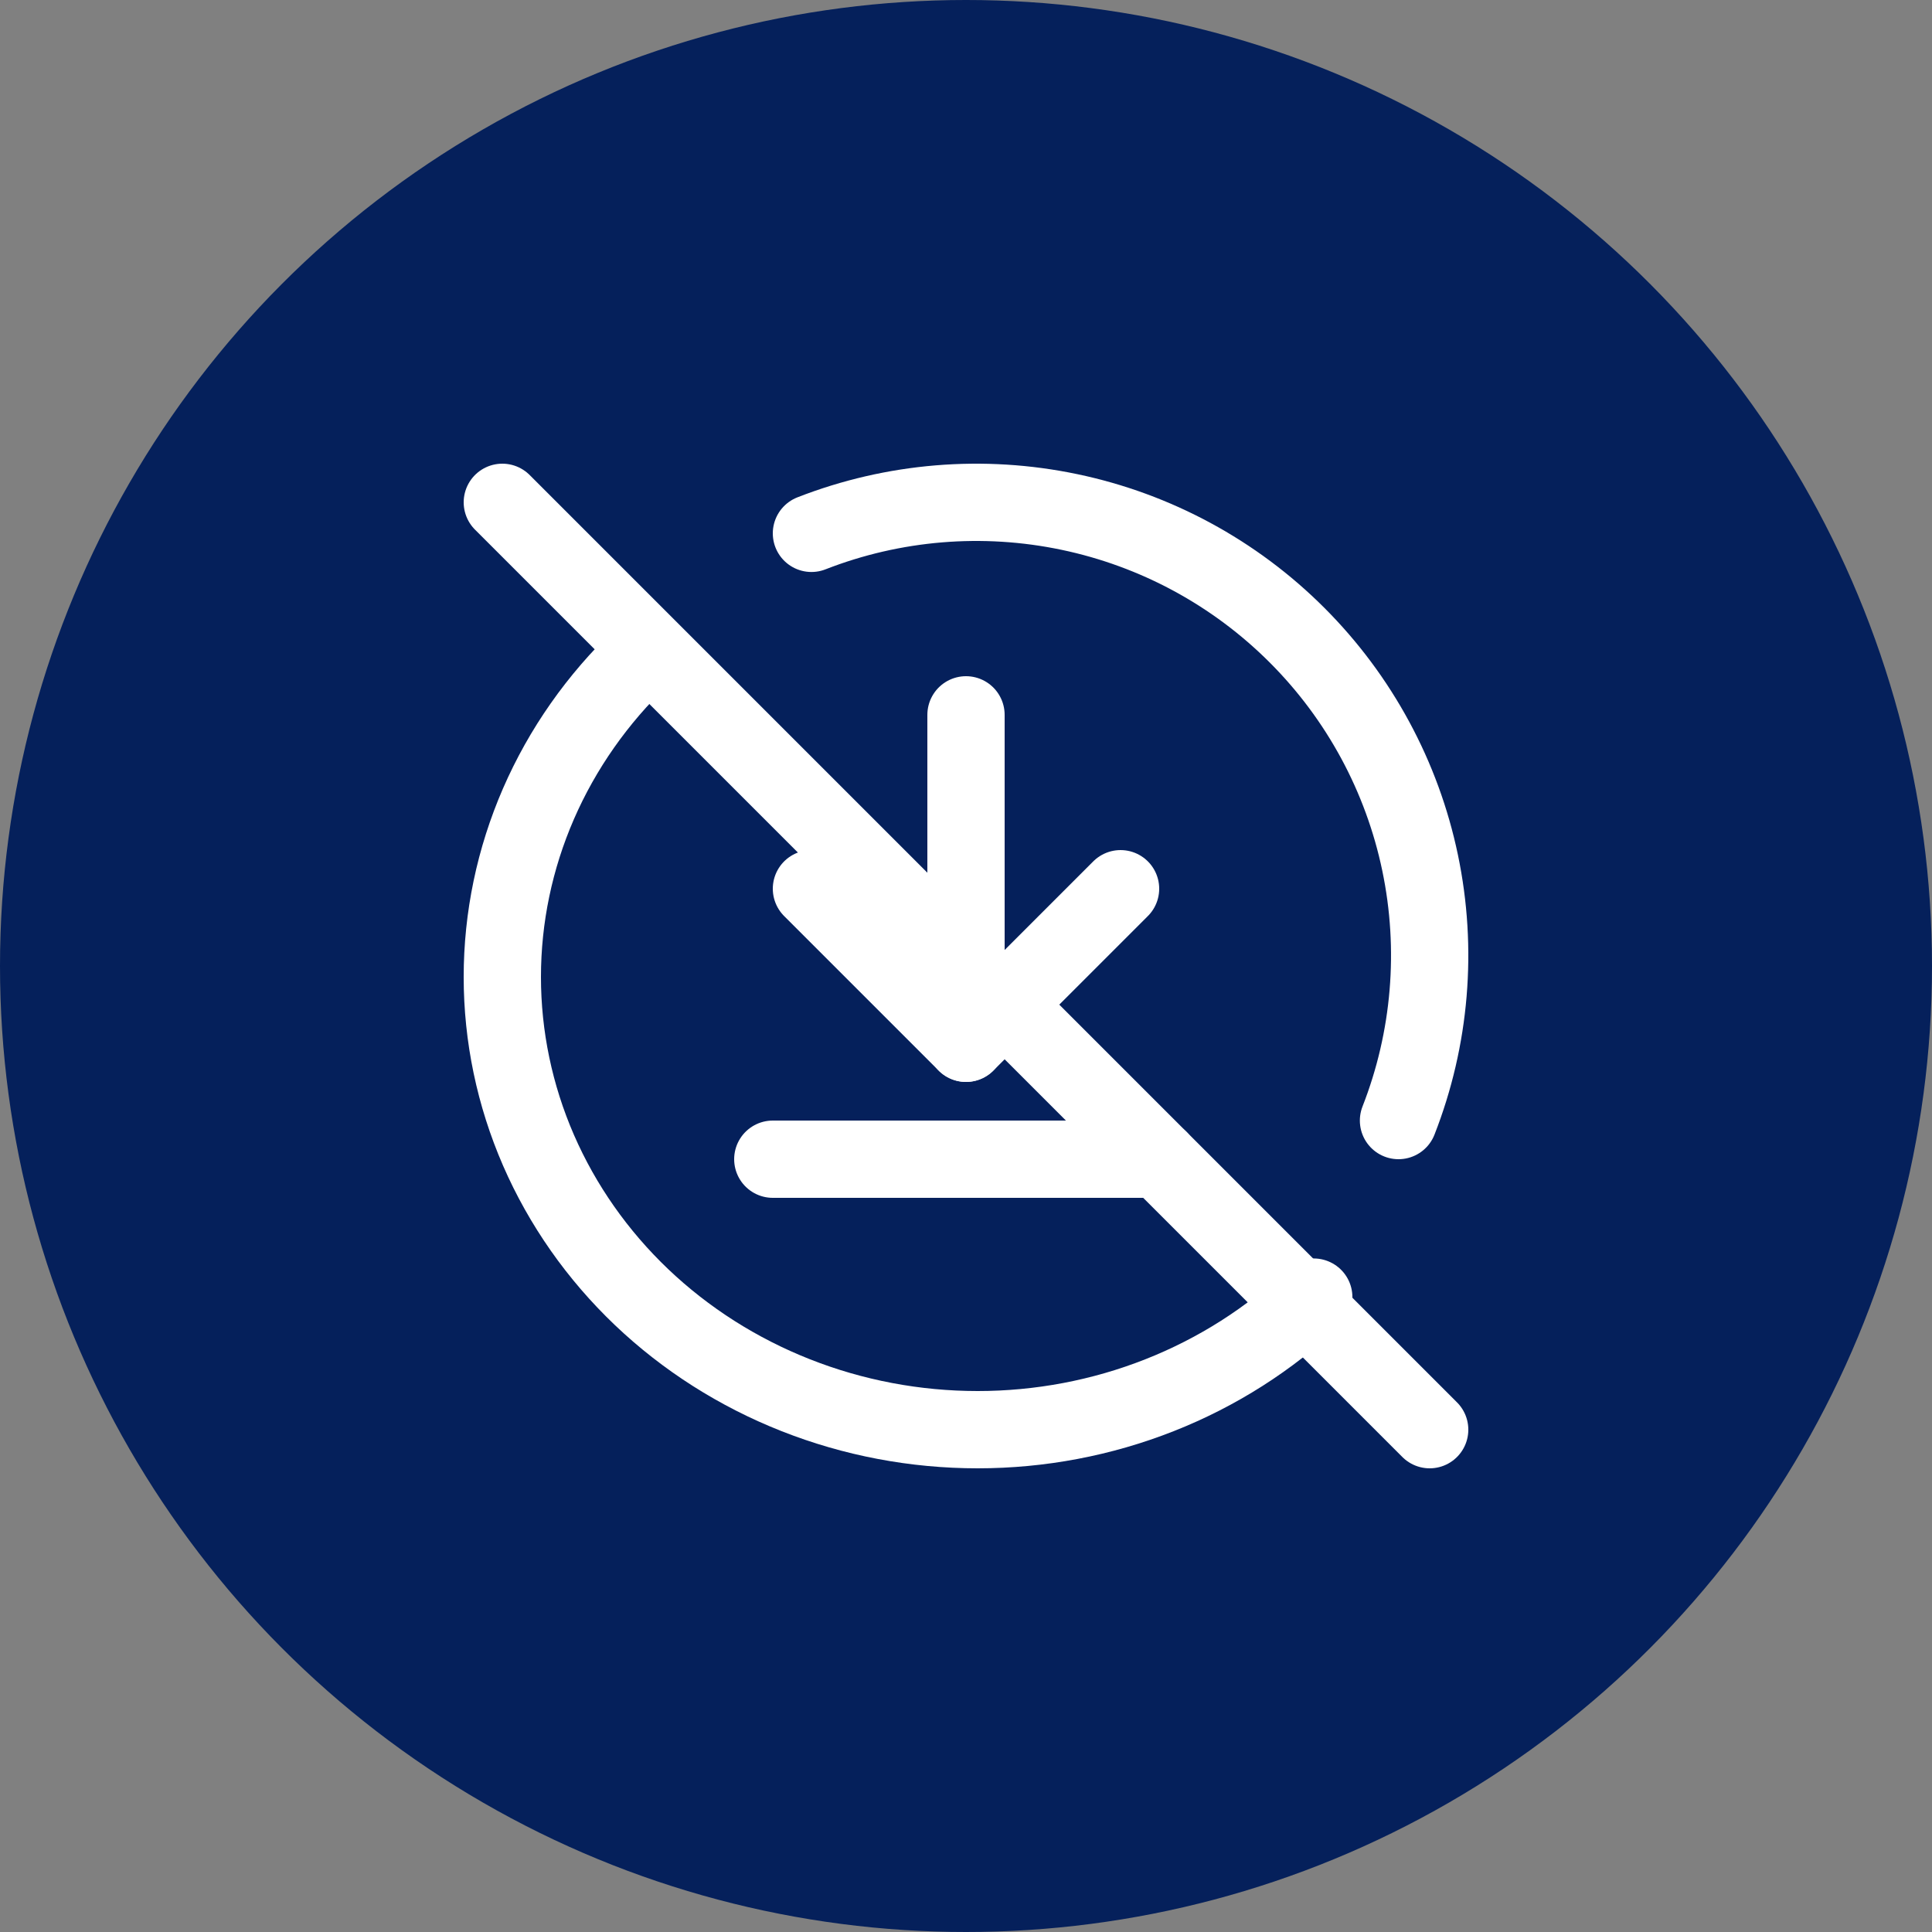
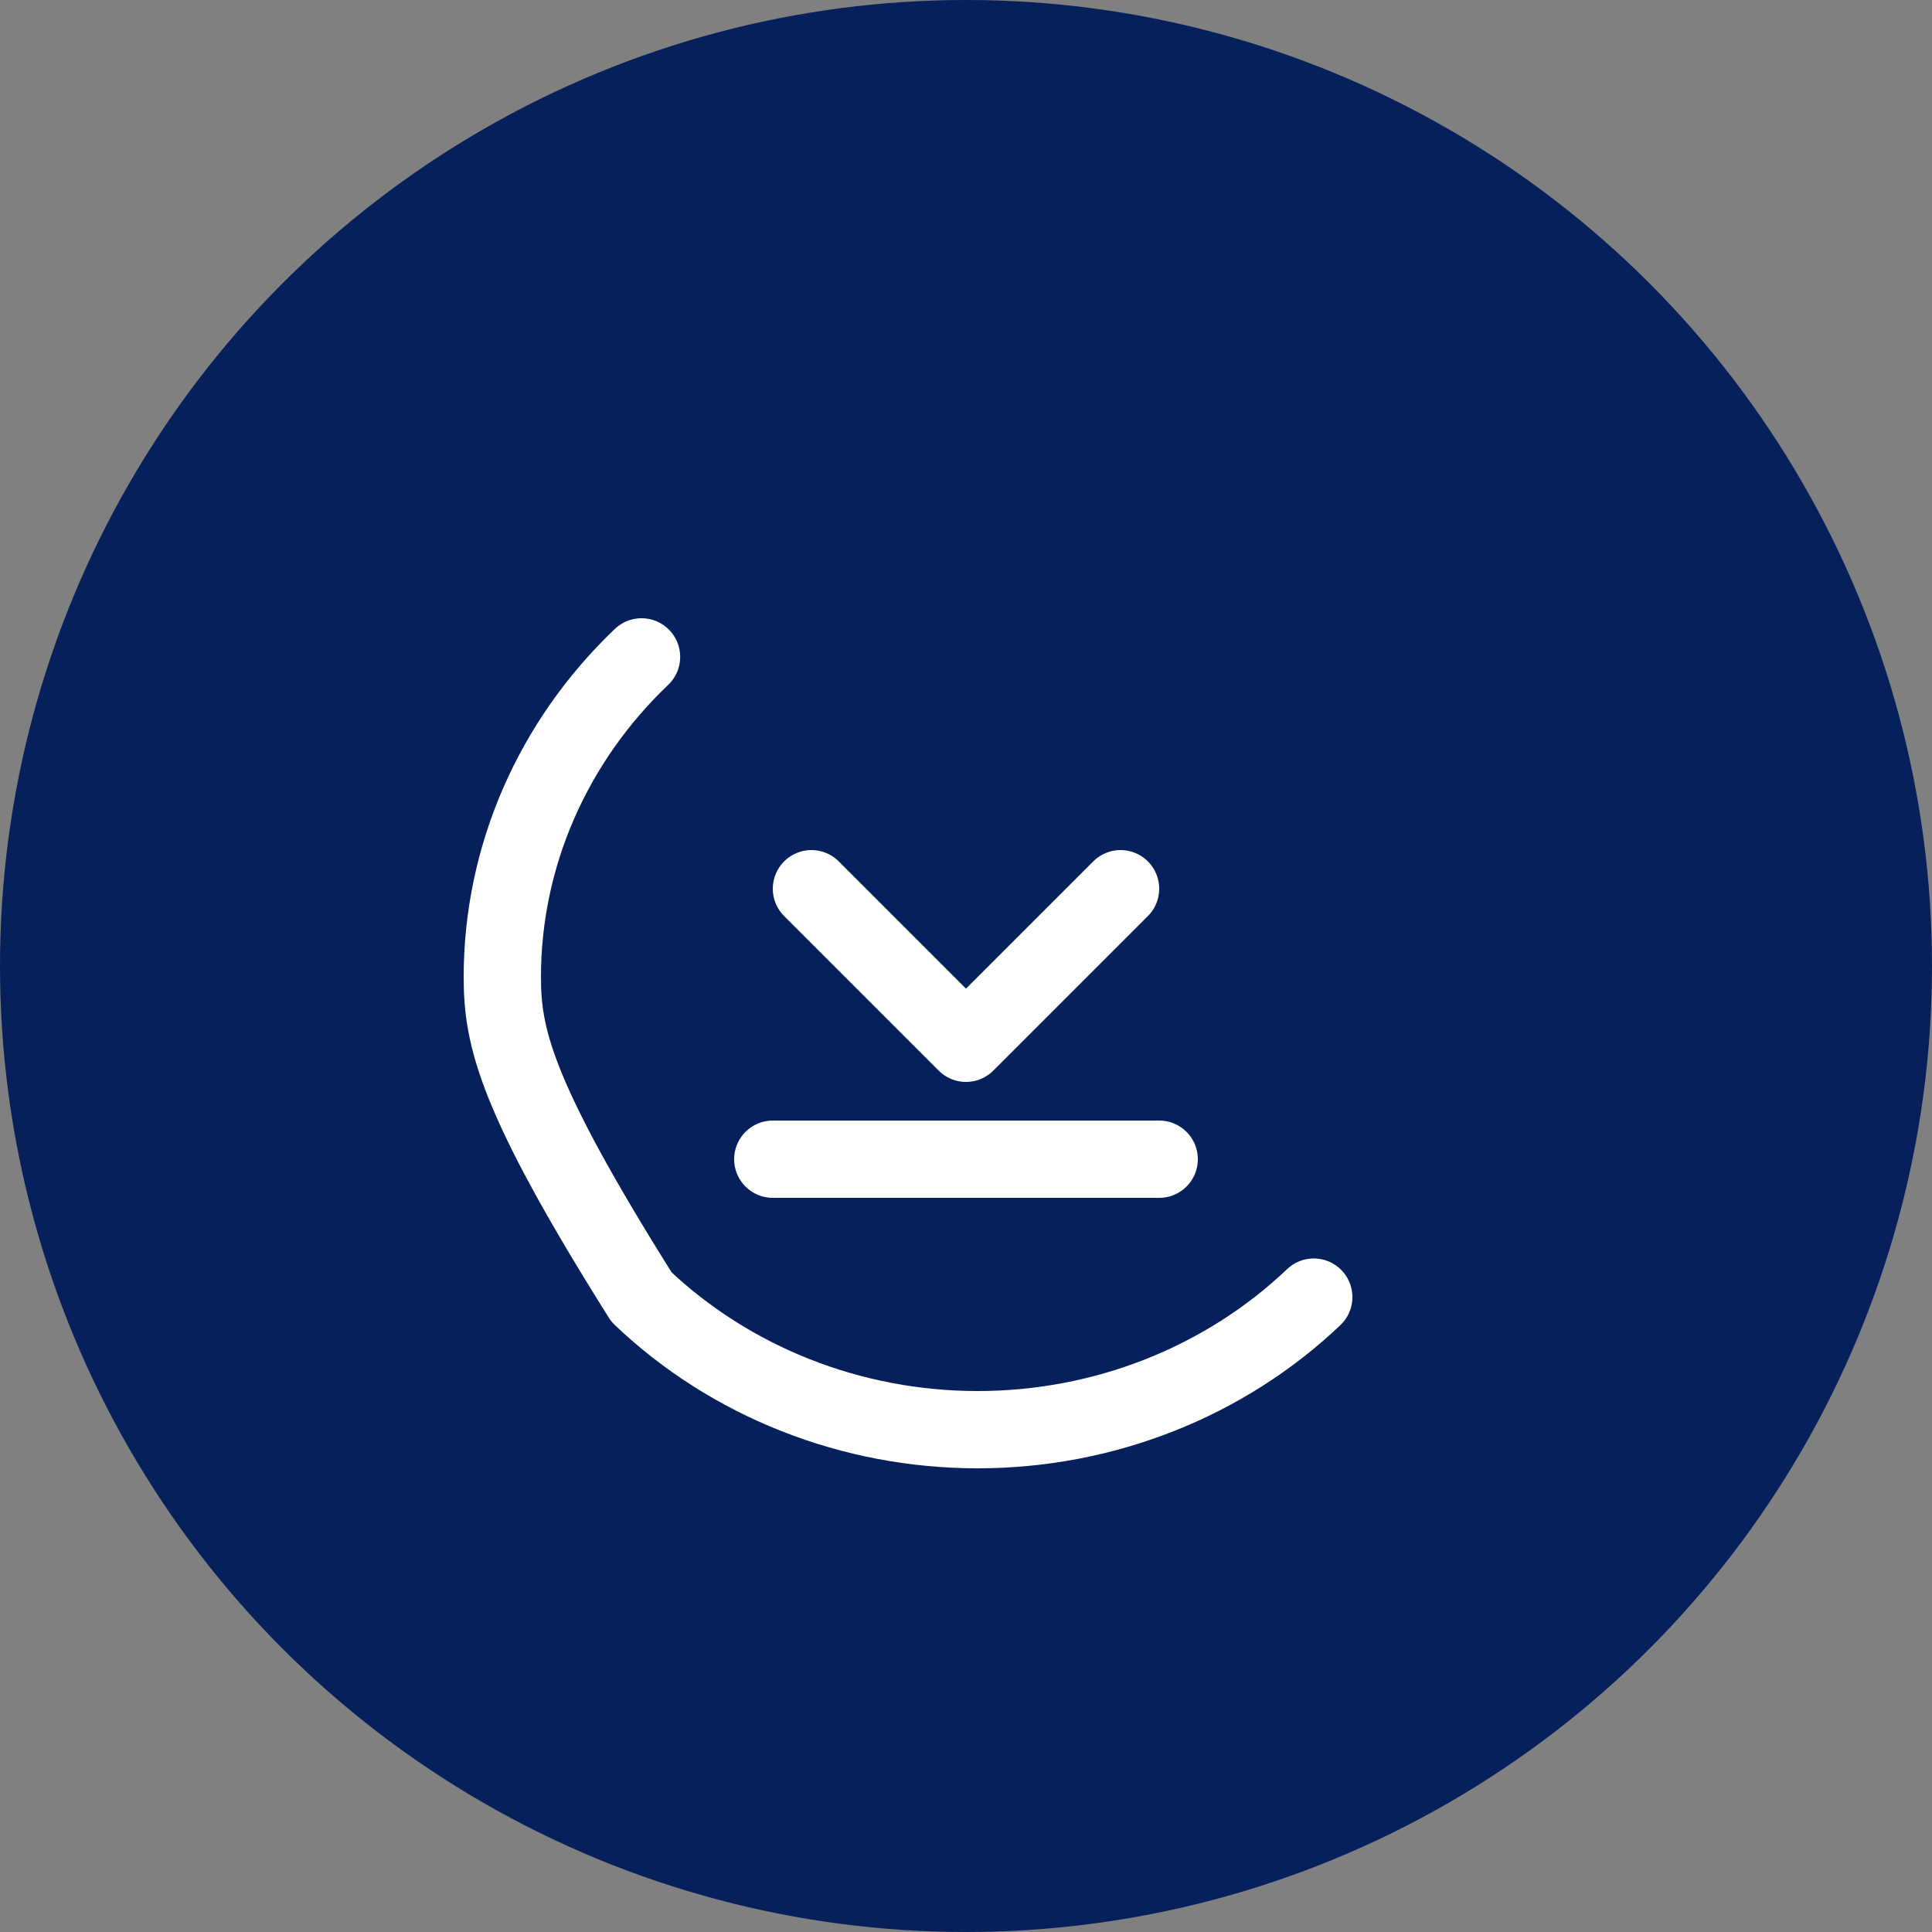
<svg xmlns="http://www.w3.org/2000/svg" width="50" height="50" viewBox="0 0 50 50" fill="none">
  <rect x="0" y="0" width="50" height="50" fill="#808080" stroke="none" />
  <circle cx="25" cy="25" r="25" fill="#05205B" />
-   <path d="M13 13L37 37" stroke="white" stroke-width="2" stroke-linecap="round" stroke-linejoin="round" />
-   <path d="M21 13.803C23.124 12.974 25.444 12.782 27.676 13.25C29.908 13.717 31.955 14.825 33.567 16.438C35.179 18.05 36.286 20.097 36.752 22.328C37.218 24.559 37.024 26.878 36.193 29" stroke="white" stroke-width="2" stroke-linecap="round" stroke-linejoin="round" />
-   <path d="M34 33.569C32.858 34.656 31.502 35.519 30.009 36.108C28.517 36.697 26.917 37 25.302 37C23.686 37 22.086 36.697 20.594 36.108C19.101 35.519 17.745 34.656 16.603 33.569C15.461 32.481 14.555 31.189 13.936 29.768C13.318 28.346 13 26.823 13 25.284C13 23.746 13.318 22.222 13.936 20.801C14.555 19.379 15.461 18.088 16.603 17" stroke="white" stroke-width="2" stroke-linecap="round" stroke-linejoin="round" />
-   <path d="M25 27V18.5" stroke="white" stroke-width="2" stroke-linecap="round" stroke-linejoin="round" />
+   <path d="M34 33.569C32.858 34.656 31.502 35.519 30.009 36.108C28.517 36.697 26.917 37 25.302 37C23.686 37 22.086 36.697 20.594 36.108C19.101 35.519 17.745 34.656 16.603 33.569C13.318 28.346 13 26.823 13 25.284C13 23.746 13.318 22.222 13.936 20.801C14.555 19.379 15.461 18.088 16.603 17" stroke="white" stroke-width="2" stroke-linecap="round" stroke-linejoin="round" />
  <path d="M21 23L25 27L29 23" stroke="white" stroke-width="2" stroke-linecap="round" stroke-linejoin="round" />
  <path d="M30 30H20" stroke="white" stroke-width="2" stroke-linecap="round" stroke-linejoin="round" />
</svg>